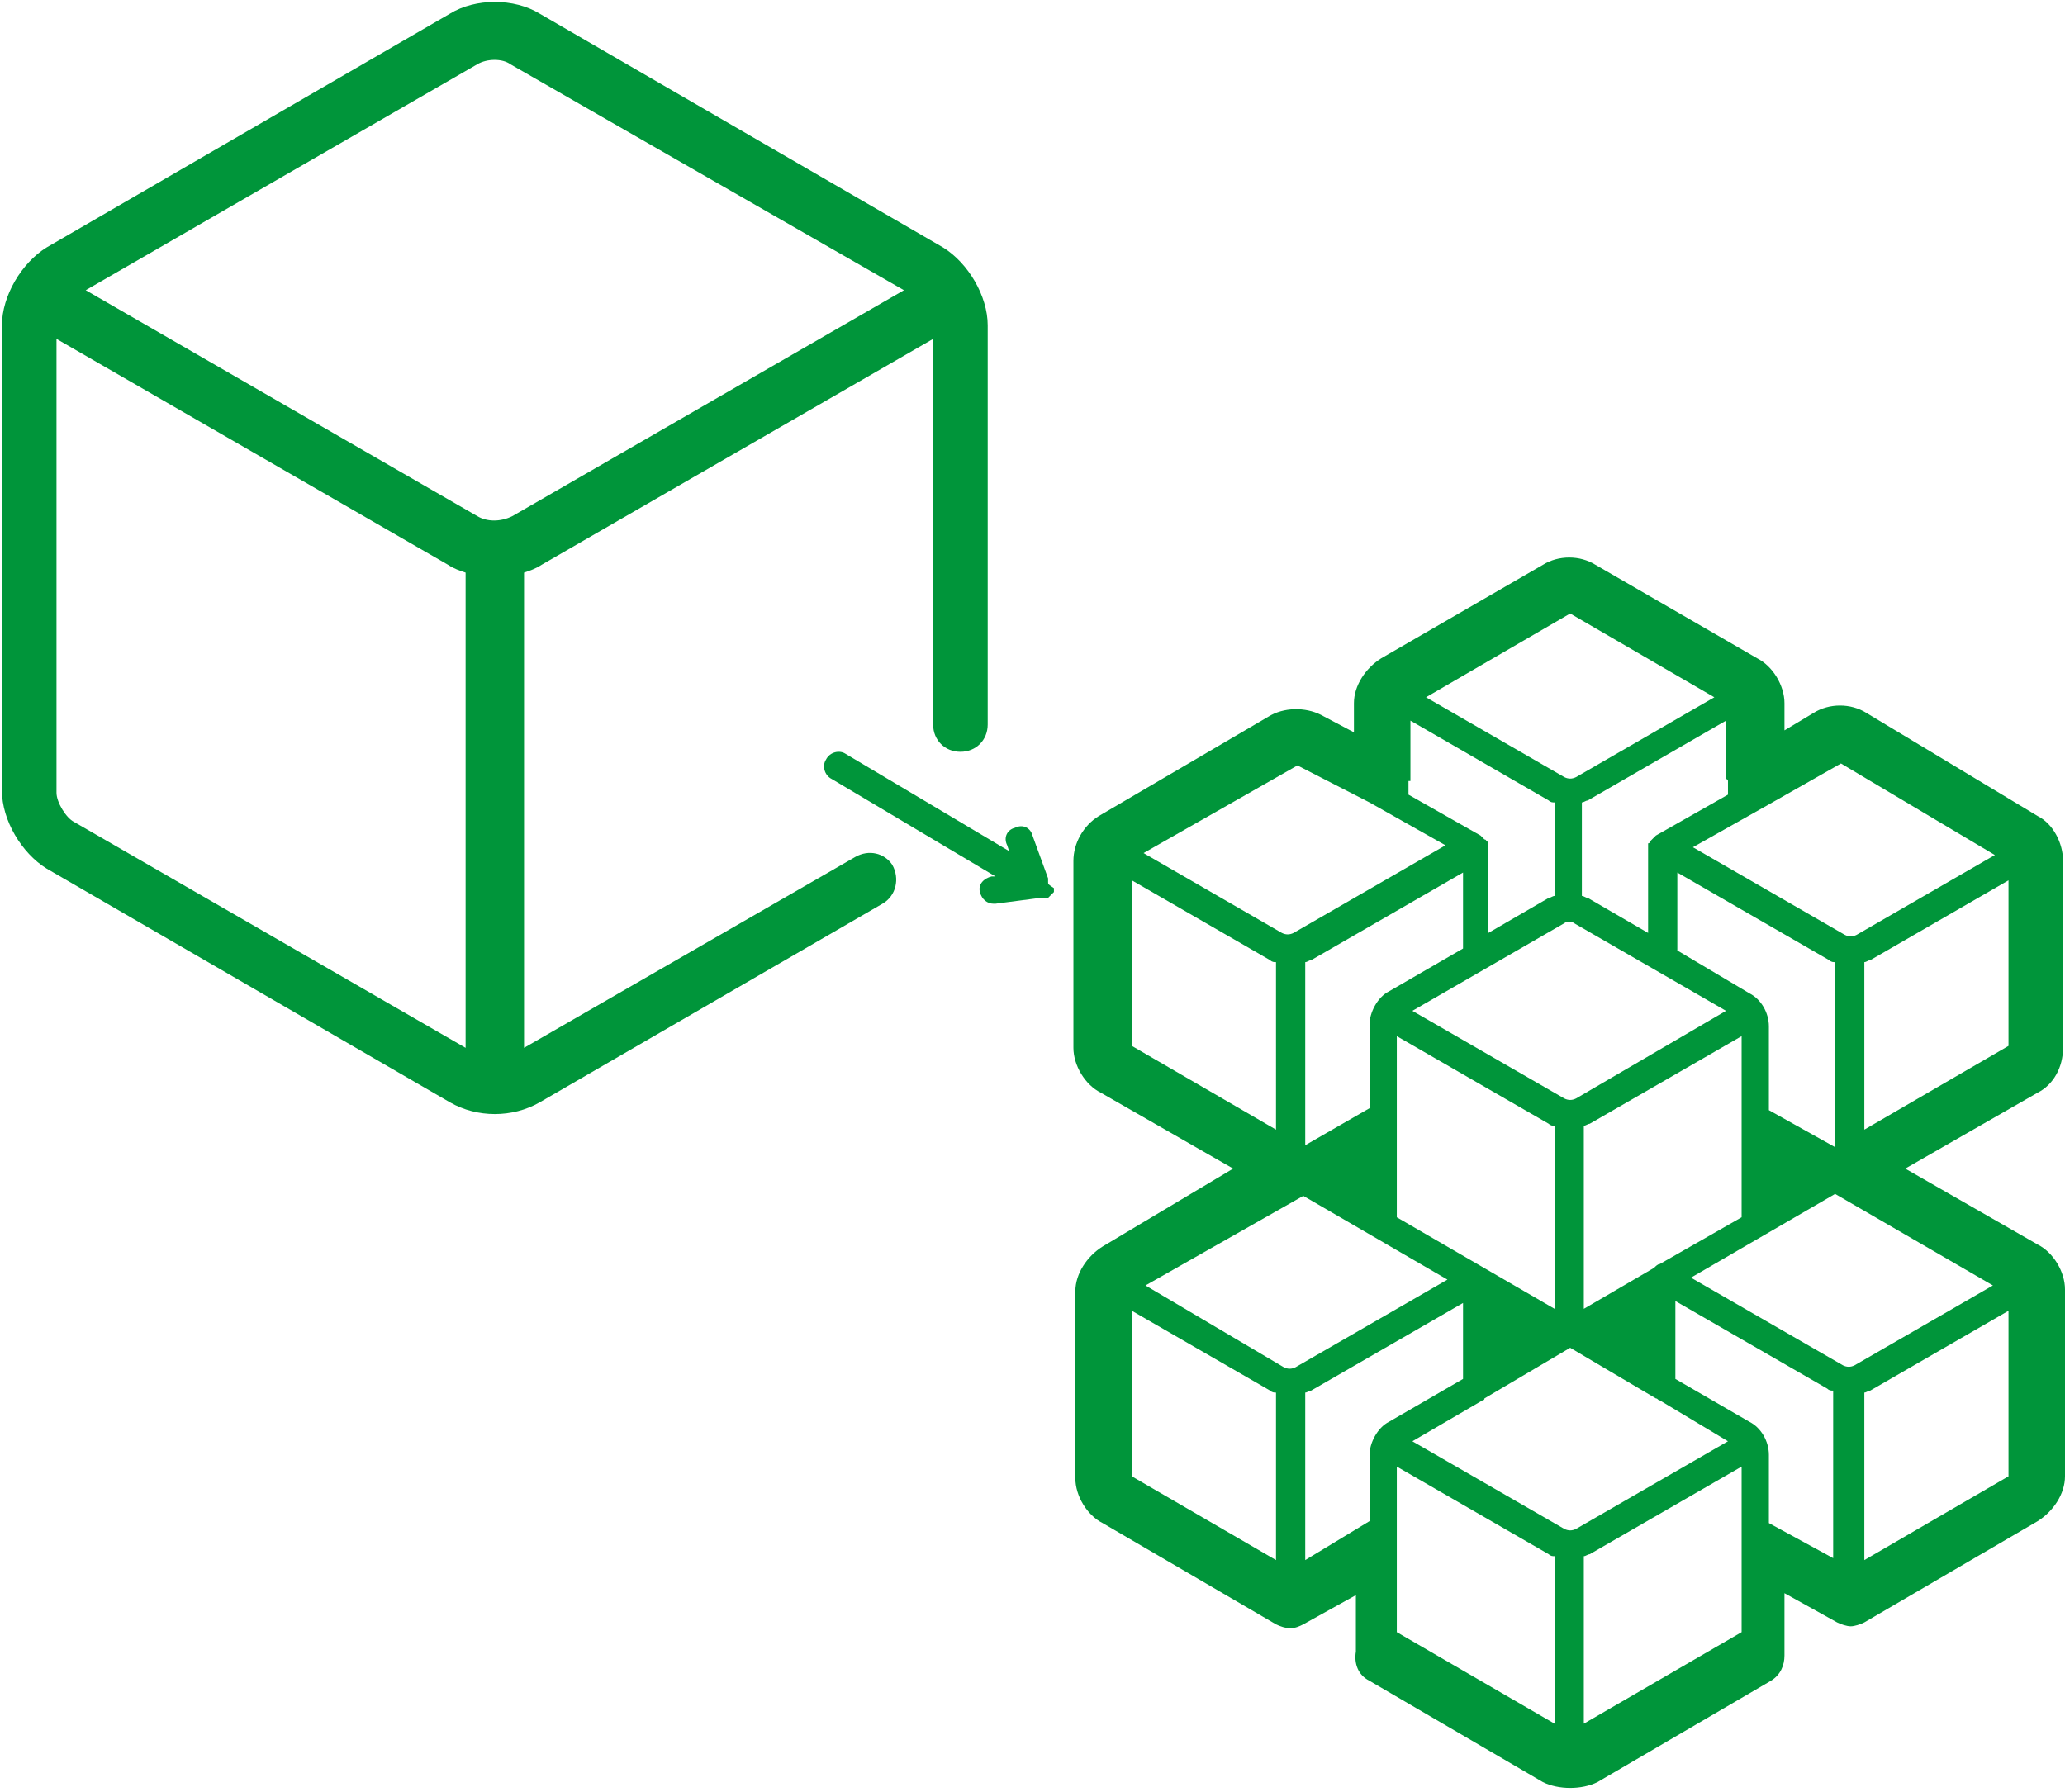
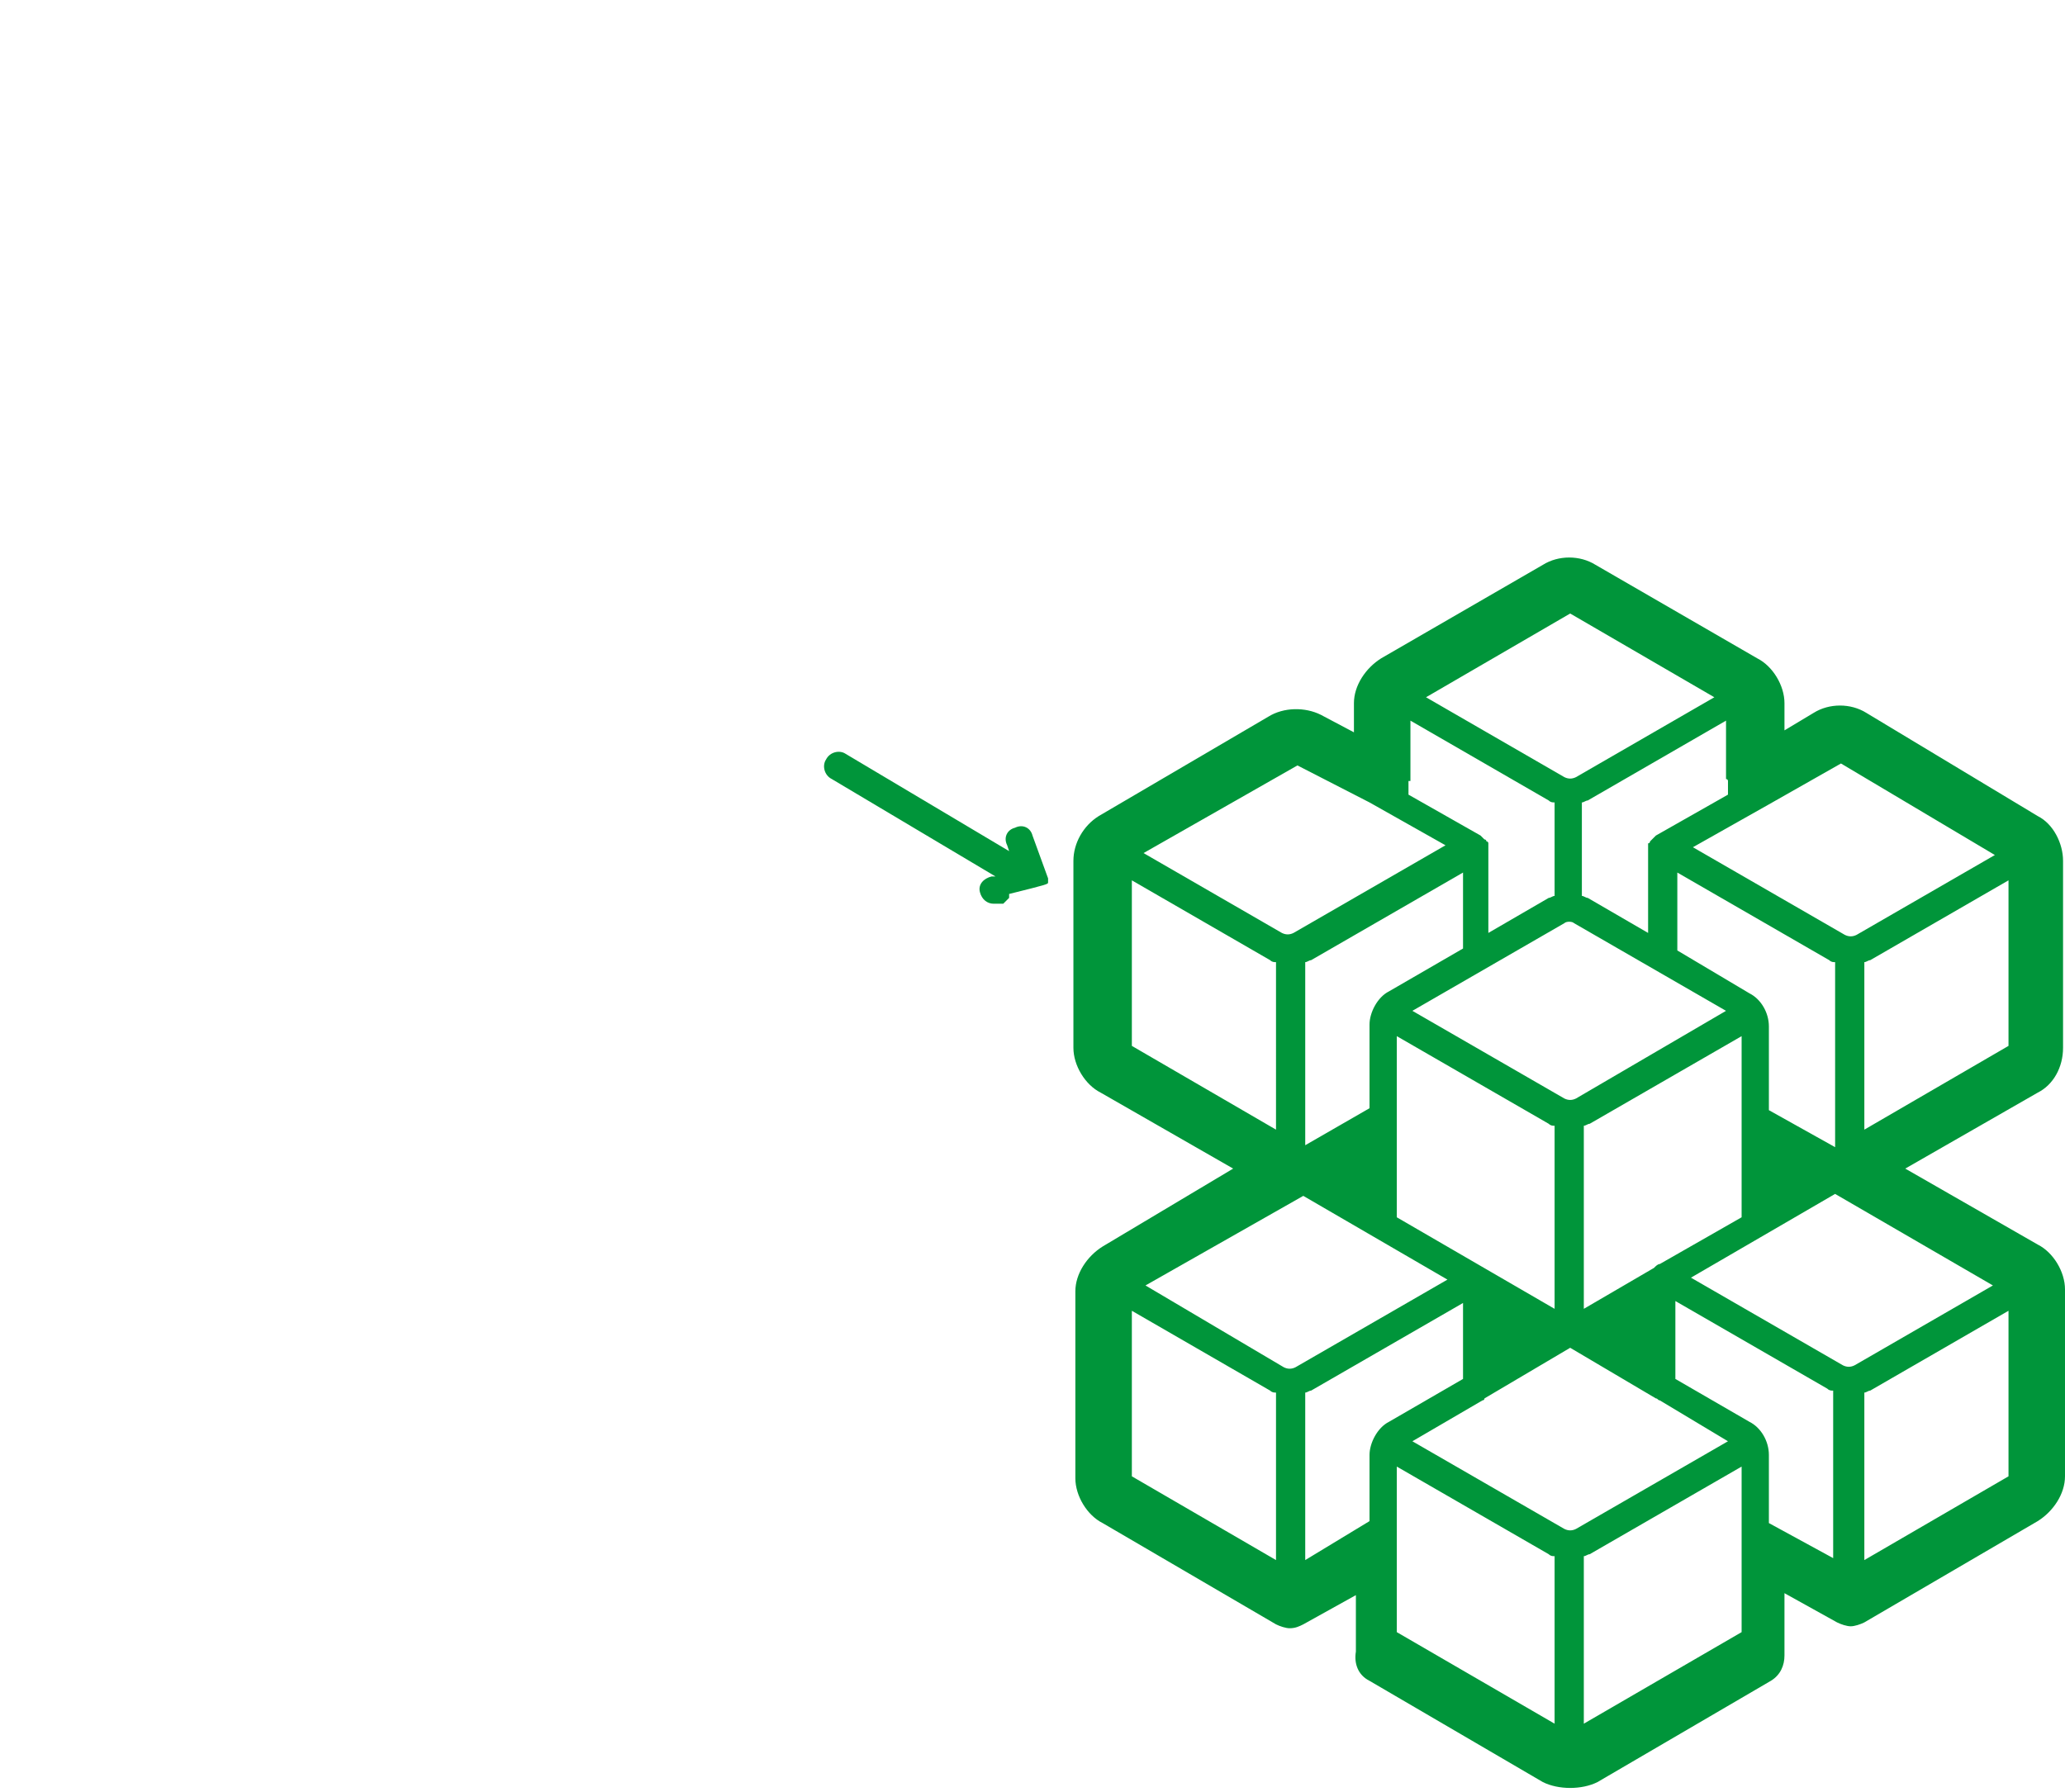
<svg xmlns="http://www.w3.org/2000/svg" version="1.1" id="Layer_1" x="0px" y="0px" viewBox="0 0 106 92" style="enable-background:new 0 0 106 92;" xml:space="preserve">
  <style type="text/css">
        .st0 {
            fill: #00953A;
        }
    </style>
  <g>
-     <path class="st0" d="M53.8,45.3C53.8,45.3,53.8,45.2,53.8,45.3c0-0.1,0-0.1,0-0.1c0,0,0,0,0-0.1c0,0,0,0,0,0L53,42.9   c-0.1-0.4-0.5-0.6-0.9-0.4c-0.4,0.1-0.6,0.5-0.4,0.9l0.1,0.3l-8.4-5c-0.3-0.2-0.8-0.1-1,0.3c-0.2,0.3-0.1,0.8,0.3,1l8.4,5l-0.2,0   c-0.4,0.1-0.7,0.4-0.6,0.8c0.1,0.4,0.4,0.6,0.7,0.6c0,0,0.1,0,0.1,0l2.3-0.3c0,0,0,0,0.1,0c0,0,0.1,0,0.1,0c0,0,0,0,0.1,0   c0,0,0,0,0,0c0,0,0,0,0.1,0c0,0,0,0,0.1-0.1c0,0,0.1-0.1,0.1-0.1c0,0,0.1-0.1,0.1-0.1c0,0,0,0,0,0c0,0,0,0,0,0c0,0,0-0.1,0-0.1   c0,0,0-0.1,0-0.1C53.8,45.4,53.8,45.4,53.8,45.3C53.8,45.4,53.8,45.3,53.8,45.3z" />
-     <path class="st0" d="M43.9,44l-17,9.8V29.4c0.3-0.1,0.6-0.2,0.9-0.4l20.1-11.6v19.8c0,0.8,0.6,1.4,1.4,1.4c0.8,0,1.4-0.6,1.4-1.4   V16.7c0-1.5-1-3.2-2.3-4l-20.7-12c-1.3-0.8-3.3-0.8-4.6,0l-20.7,12c-1.3,0.8-2.3,2.5-2.3,4v23.9c0,1.5,1,3.2,2.3,4l20.7,12   c0.7,0.4,1.5,0.6,2.3,0.6c0.8,0,1.6-0.2,2.3-0.6l17.6-10.2c0.7-0.4,0.9-1.3,0.5-2C45.4,43.8,44.6,43.6,43.9,44z M24.5,3.3   C25,3,25.8,3,26.2,3.3l20.2,11.6L26.3,26.5c-0.6,0.3-1.3,0.3-1.8,0L4.4,14.9L24.5,3.3z M3.8,42.2c-0.4-0.2-0.9-1-0.9-1.5V17.4   L23,29c0.3,0.2,0.6,0.3,0.9,0.4v24.4L3.8,42.2z" />
+     <path class="st0" d="M53.8,45.3C53.8,45.3,53.8,45.2,53.8,45.3c0-0.1,0-0.1,0-0.1c0,0,0,0,0-0.1c0,0,0,0,0,0L53,42.9   c-0.1-0.4-0.5-0.6-0.9-0.4c-0.4,0.1-0.6,0.5-0.4,0.9l0.1,0.3l-8.4-5c-0.3-0.2-0.8-0.1-1,0.3c-0.2,0.3-0.1,0.8,0.3,1l8.4,5l-0.2,0   c-0.4,0.1-0.7,0.4-0.6,0.8c0.1,0.4,0.4,0.6,0.7,0.6c0,0,0.1,0,0.1,0c0,0,0,0,0.1,0c0,0,0.1,0,0.1,0c0,0,0,0,0.1,0   c0,0,0,0,0,0c0,0,0,0,0.1,0c0,0,0,0,0.1-0.1c0,0,0.1-0.1,0.1-0.1c0,0,0.1-0.1,0.1-0.1c0,0,0,0,0,0c0,0,0,0,0,0c0,0,0-0.1,0-0.1   c0,0,0-0.1,0-0.1C53.8,45.4,53.8,45.4,53.8,45.3C53.8,45.4,53.8,45.3,53.8,45.3z" />
    <path class="st0" d="M105.9,53.8v-9.6c0-0.9-0.5-1.9-1.3-2.3l-8.8-5.3c-0.8-0.5-1.9-0.5-2.7,0l-1.5,0.9v-1.4c0-0.9-0.6-1.9-1.4-2.3   L81.9,29c-0.8-0.5-1.9-0.5-2.7,0l-8.3,4.8c-0.8,0.5-1.4,1.4-1.4,2.3v1.5l-1.7-0.9c-0.8-0.4-1.9-0.4-2.7,0.1l-8.7,5.1   c-0.8,0.5-1.3,1.4-1.3,2.3v9.6c0,0.9,0.6,1.9,1.4,2.3l6.8,3.9L56.6,64c-0.8,0.5-1.4,1.4-1.4,2.3v9.6c0,0.9,0.6,1.9,1.4,2.3l8.9,5.2   c0.2,0.1,0.5,0.2,0.7,0.2c0.3,0,0.5-0.1,0.7-0.2l0,0l2.7-1.5v2.9c-0.1,0.6,0.1,1.2,0.7,1.5l8.9,5.2c0.4,0.2,0.9,0.3,1.4,0.3   c0.5,0,1-0.1,1.4-0.3l8.9-5.2c0.5-0.3,0.7-0.8,0.7-1.3h0v-0.1c0,0,0-0.1,0-0.1v-3l2.7,1.5l0,0c0.2,0.1,0.5,0.2,0.7,0.2   c0.2,0,0.5-0.1,0.7-0.2l8.9-5.2c0.8-0.5,1.4-1.4,1.4-2.3v-9.6c0-0.9-0.6-1.9-1.4-2.3l-6.8-3.9l6.8-3.9   C105.4,55.7,105.9,54.8,105.9,53.8z M102.4,43.9l-7.1,4.1c-0.2,0.1-0.4,0.1-0.6,0l-7.8-4.5l3.9-2.2c0,0,0,0,0,0l3.7-2.1L102.4,43.9   z M80.9,78.5c-0.2,0.1-0.4,0.1-0.6,0L72.5,74l3.6-2.1c0,0,0.1,0,0.1-0.1l4.4-2.6l4.4,2.6c0.1,0,0.1,0.1,0.2,0.1l3.5,2.1L80.9,78.5z    M72.4,40.1C72.4,40.1,72.4,40.1,72.4,40.1L72.4,40.1c0-0.1,0-0.1,0-0.1V37l7.1,4.1c0.1,0.1,0.2,0.1,0.3,0.1V46   c-0.1,0-0.2,0.1-0.3,0.1l-3.1,1.8v-4.4c0,0,0-0.1,0-0.1c0,0,0-0.1,0-0.1c0,0,0-0.1-0.1-0.1c0,0,0-0.1-0.1-0.1c0,0-0.1-0.1-0.1-0.1   c0,0,0,0-0.1-0.1l-3.7-2.1V40.1z M88.7,40.1v0.7L85,42.9c0,0,0,0-0.1,0.1c0,0-0.1,0.1-0.1,0.1c0,0-0.1,0.1-0.1,0.1   c0,0,0,0.1-0.1,0.1c0,0,0,0.1,0,0.1c0,0,0,0.1,0,0.1v4.4l-3.1-1.8c-0.1,0-0.2-0.1-0.3-0.1v-4.8c0.1,0,0.2-0.1,0.3-0.1l7.1-4.1v3   C88.7,40,88.7,40.1,88.7,40.1z M71.7,53.2l7.8,4.5c0.1,0.1,0.2,0.1,0.3,0.1v9.4l-8.1-4.7V53.2z M85.2,64.9c-0.1,0-0.2,0.1-0.3,0.2   l-3.6,2.1v-9.4c0.1,0,0.2-0.1,0.3-0.1l7.8-4.5v9.3L85.2,64.9z M80.9,56.4c-0.2,0.1-0.4,0.1-0.6,0l-7.8-4.5l7.8-4.5   c0.1-0.1,0.4-0.1,0.5,0l7.8,4.5L80.9,56.4z M75.1,48.7l-3.8,2.2c-0.6,0.3-1,1.1-1,1.7v4.3L67,58.8v-9.4c0.1,0,0.2-0.1,0.3-0.1   l7.8-4.5V48.7z M66.9,61.4C66.9,61.3,66.9,61.3,66.9,61.4L66.9,61.4l7.4,4.3l-7.8,4.5c-0.2,0.1-0.4,0.1-0.6,0L58.8,66L66.9,61.4z    M67,80.1v-8.6c0.1,0,0.2-0.1,0.3-0.1l7.8-4.5v3.9L71.3,73c-0.6,0.3-1,1.1-1,1.7v3.4L67,80.1z M90.8,78.2v-3.5c0-0.7-0.4-1.4-1-1.7   l-3.8-2.2v-4l7.8,4.5c0.1,0.1,0.2,0.1,0.3,0.1v8.6L90.8,78.2L90.8,78.2z M95.2,70.1c-0.2,0.1-0.4,0.1-0.6,0l-7.8-4.5l7.4-4.3l0,0   c0,0,0,0,0,0l8.1,4.7L95.2,70.1z M94.2,58.9l-3.4-1.9v-4.3c0-0.7-0.4-1.4-1-1.7l-3.7-2.2v-4l7.8,4.5c0.1,0.1,0.2,0.1,0.3,0.1   L94.2,58.9C94.2,58.8,94.2,58.9,94.2,58.9z M80.6,31.5l7.4,4.3l-7.1,4.1c-0.2,0.1-0.4,0.1-0.6,0l-7.1-4.1L80.6,31.5z M66.6,39.3   l3.7,1.9c0,0,0,0,0,0l0,0c0,0,0,0,0,0l3.9,2.2l-7.8,4.5c-0.2,0.1-0.4,0.1-0.6,0l-7.1-4.1L66.6,39.3z M58.1,45.2l7.1,4.1   c0.1,0.1,0.2,0.1,0.3,0.1V58l-7.4-4.3V45.2z M58.1,75.8v-8.5l7.1,4.1c0.1,0.1,0.2,0.1,0.3,0.1v8.6L58.1,75.8z M71.7,83.8v-8.5   l7.8,4.5c0.1,0.1,0.2,0.1,0.3,0.1v8.6L71.7,83.8z M81.3,88.5v-8.6c0.1,0,0.2-0.1,0.3-0.1l7.8-4.5v8.5L81.3,88.5z M95.7,80.1v-8.6   c0.1,0,0.2-0.1,0.3-0.1l7.1-4.1v8.5L95.7,80.1z M95.7,58v-8.6c0.1,0,0.2-0.1,0.3-0.1l7.1-4.1v8.5L95.7,58z" />
  </g>
</svg>